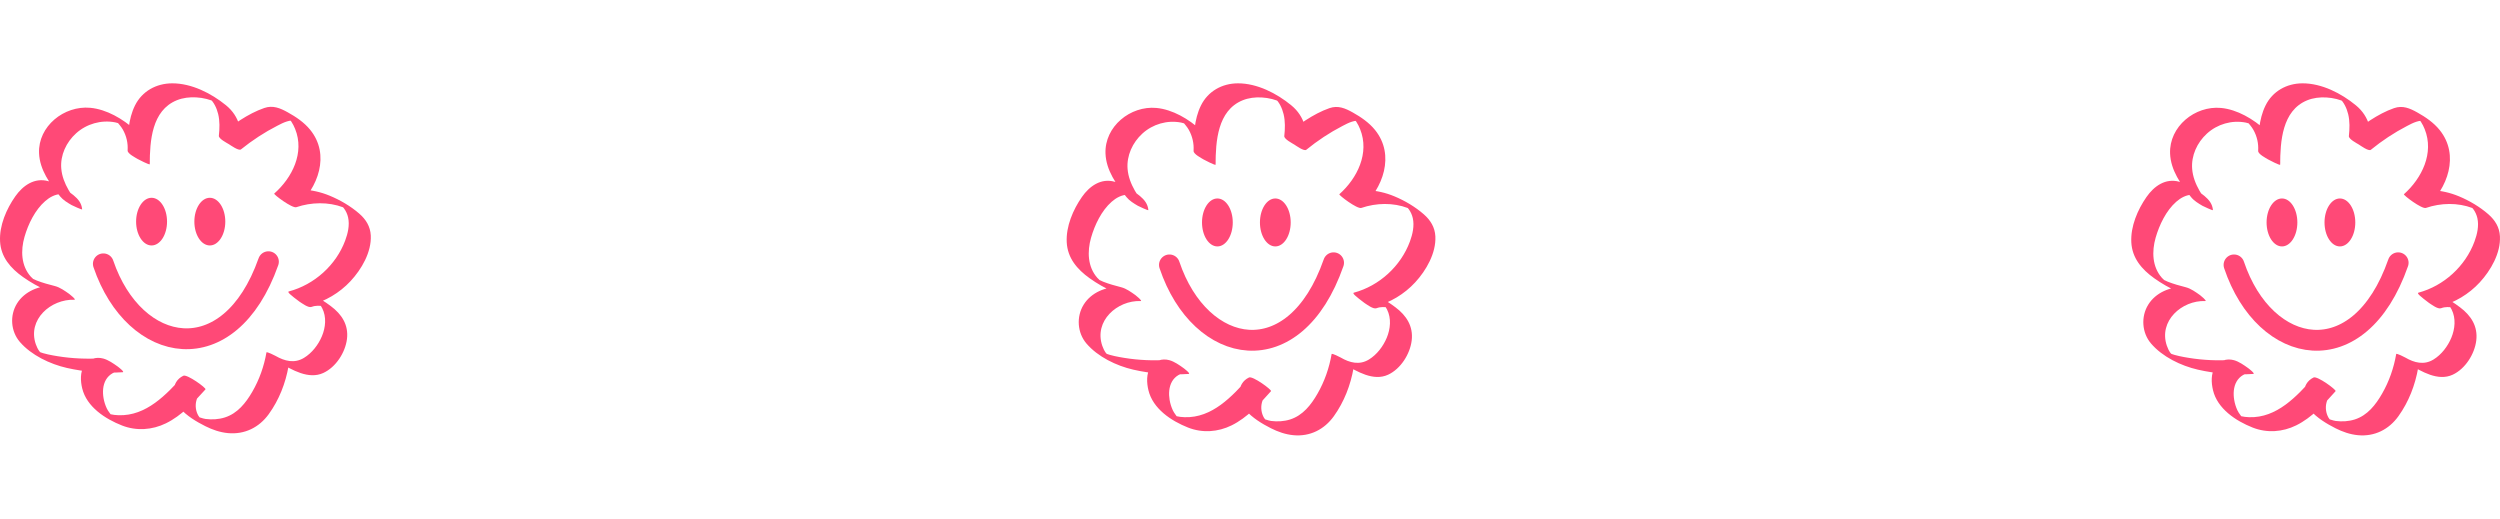
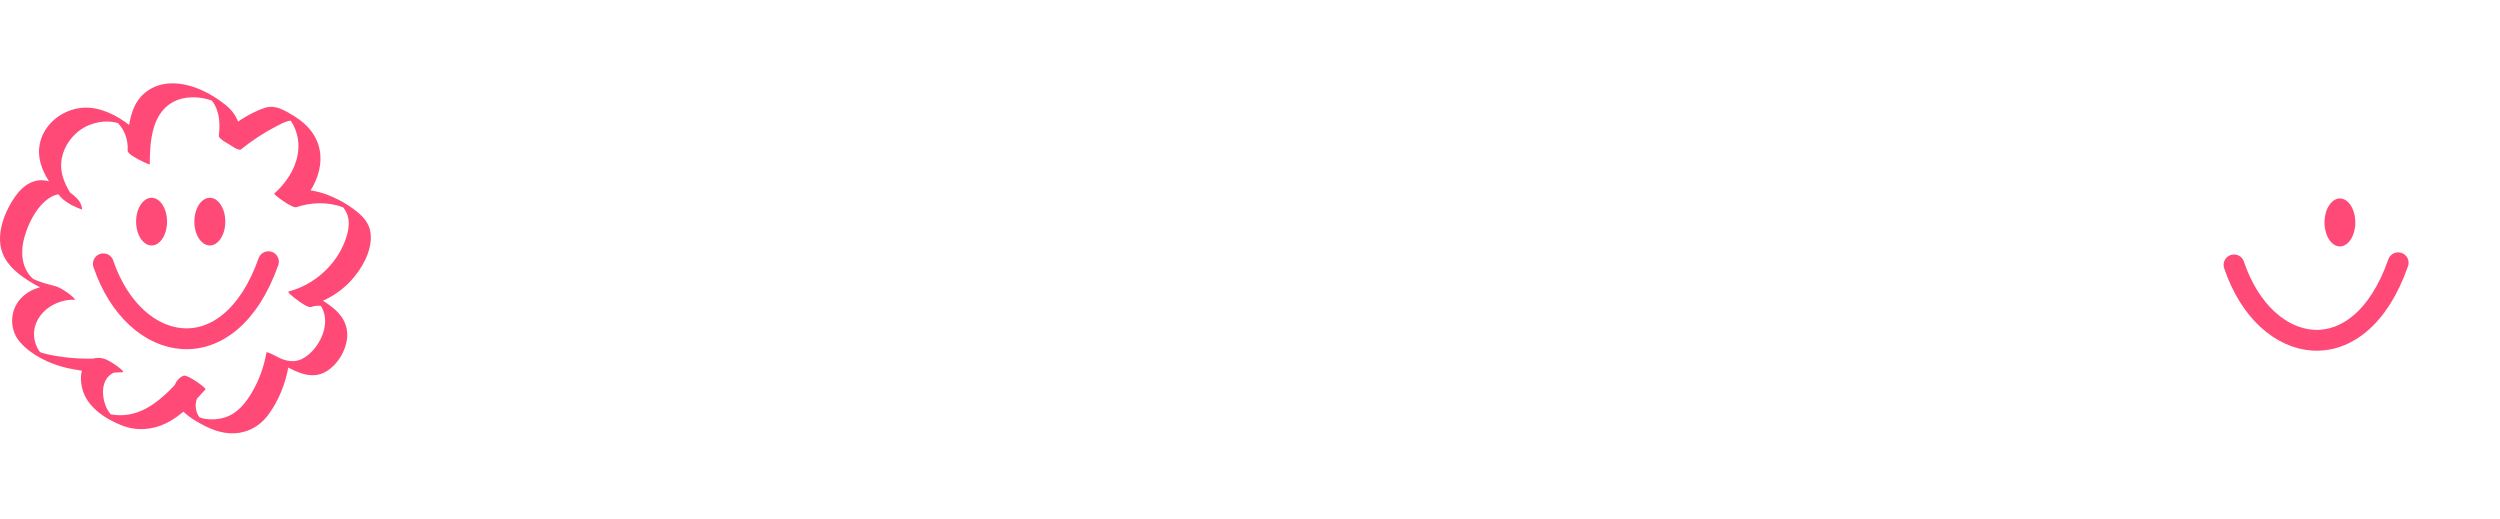
<svg xmlns="http://www.w3.org/2000/svg" fill="none" height="100%" overflow="visible" preserveAspectRatio="none" style="display: block;" viewBox="0 0 1200 249" width="100%">
  <g id="Frame 1">
    <g clip-path="url(#clip0_0_1166)" id="logo">
      <path d="M148.608 146.611C156.142 144.612 162.931 140.649 168.234 134.968C173.537 129.287 178.384 120.989 177.974 112.998C177.754 108.688 175.628 105.298 172.406 102.507C168.269 98.925 163.296 96.02 158.228 93.927C149.679 90.399 140.404 89.953 131.619 92.922L142.24 99.454C152.736 90.206 158.629 74.218 148.853 62.258C145.987 58.749 142.07 56.097 138.128 53.915C134.456 51.881 130.989 50.411 126.842 51.842C118.972 54.553 111.448 60.031 105.04 65.177L115.661 71.709C116.551 63.49 115.13 55.934 108.432 50.491C101.408 44.785 91.953 39.965 82.633 40C75.009 40.03 68.22 43.756 64.804 50.604C61.492 57.245 61.287 65.029 61.262 72.283C61.257 73.792 64.989 75.653 66.084 76.326C66.46 76.553 71.847 79.319 71.882 78.815C72.293 72.397 69.446 66.553 64.713 62.263C59.016 57.092 51.166 52.47 43.322 51.742C30.78 50.585 18.239 60.585 18.744 73.505C19.054 81.507 23.992 88.281 28.874 94.288C30.3 96.04 32.421 97.302 34.352 98.425C34.758 98.662 39.465 100.84 39.435 100.493C39.19 97.564 37.539 95.56 35.318 93.724C31.876 90.884 27.519 88.162 23.161 86.955C16.568 85.129 11.015 89.038 7.358 94.229C3.056 100.345 -0.351 108.257 0.029 115.818C0.409 123.399 5.082 128.758 11.07 132.994C18.359 138.155 26.433 141.539 35.073 143.732C31.961 141.544 28.854 139.352 25.743 137.165C18.969 136.928 11.825 139.778 8.173 145.652C4.606 151.392 5.132 159.037 9.554 164.153C15.042 170.502 23.997 174.767 32.121 176.613C40.896 178.607 49.926 179.241 58.9 178.667C60.066 178.592 56.524 175.945 56.399 175.861C54.378 174.436 51.992 172.758 49.57 172.1C46.044 171.145 42.467 172.268 40.441 175.411C38.414 178.553 38.595 182.838 39.46 186.421C41.596 195.288 50.516 201.097 58.605 204.254C65.474 206.936 73.033 206.422 79.626 203.2C87.251 199.479 93.059 193.066 98.632 186.891C99.167 186.297 89.807 179.503 88.011 180.359C81.768 183.333 82.428 191.369 86.36 195.897C89.582 199.608 94.239 202.399 98.597 204.581C102.003 206.283 105.645 207.545 109.467 207.896C117.447 208.629 124.36 205.185 128.978 198.821C133.93 191.997 137.072 183.956 138.513 175.712L134.146 174.06C140.164 177.514 148.093 182.279 155.162 179.033C161.26 176.237 165.752 169.176 166.548 162.708C167.383 155.929 164.007 150.793 158.704 146.864C153.401 142.935 145.907 138.185 138.948 140.772C138.543 140.921 143.376 144.573 143.771 144.815C145.011 145.577 147.978 147.898 149.569 147.304C151.7 146.513 153.381 146.765 155.547 146.943L156.167 147.131C154.877 146.334 153.581 145.533 152.29 144.736C152.445 144.993 152.796 145.221 152.996 145.449C153.656 146.191 154.196 147.037 154.647 147.918C156.793 152.124 156.292 157.161 154.511 161.402C152.791 165.494 149.754 169.453 145.897 171.784C141.294 174.564 136.617 173.337 132.265 170.833C132.049 170.71 127.992 168.622 127.897 169.181C126.737 175.826 124.485 182.224 121.084 188.078C117.992 193.403 114.03 198.44 107.892 200.385C104.95 201.315 101.738 201.488 98.687 201.102C97.216 200.914 95.7 200.137 94.269 200.024C93.549 199.732 93.974 200.014 95.545 200.875C97.126 202.028 97.446 202.166 96.501 201.29C96.135 200.677 95.58 200.162 95.215 199.529C92.719 195.214 93.919 189.142 98.637 186.896L88.016 180.364C79.857 189.395 70.237 199.741 56.924 199.306C55.544 199.261 54.143 199.113 52.797 198.786C52.242 198.653 51.707 198.41 51.151 198.297C50.266 198.113 54.868 201.513 53.848 199.905C53.002 198.574 51.957 197.515 51.261 196.05C50.516 194.481 49.986 192.784 49.696 191.077C49.2 188.148 49.34 184.916 50.856 182.284C52.257 179.859 55.294 177.726 58.235 178.523C55.123 176.336 52.017 174.144 48.905 171.957C41.821 172.407 34.718 172.12 27.709 170.987C24.632 170.487 21.495 169.918 18.569 168.829C15.302 167.612 20.25 169.586 20.345 170.2C20.315 169.992 19.064 168.829 18.949 168.671C18.179 167.632 17.603 166.434 17.183 165.222C13.096 153.401 24.397 143.484 35.713 143.88C36.849 143.92 33.302 141.139 33.212 141.074C31.211 139.664 28.794 137.927 26.383 137.314C23.436 136.566 20.48 135.765 17.648 134.661C17.293 134.523 15.042 133.409 15.782 133.919C16.658 134.518 14.887 132.92 14.802 132.821C10.069 127.546 9.899 120.153 11.77 113.676C13.541 107.554 16.803 100.78 21.716 96.51C23.877 94.629 26.538 93.175 29.475 93.145C30.075 93.14 30.695 93.175 31.291 93.279C31.671 93.338 32.041 93.427 32.406 93.556C30.68 92.467 28.959 91.383 27.233 90.295C27.909 91.66 28.664 92.304 28.804 93.966L39.365 100.177C34.833 94.605 30.01 88.251 29.405 80.863C28.884 74.485 31.811 68.245 36.538 63.98C41.566 59.447 48.54 57.448 55.243 58.72C56.189 58.898 57.064 59.254 57.995 59.477C60.301 60.036 54.503 56.424 55.964 58.249C57.024 59.581 58.115 60.689 58.965 62.198C60.716 65.311 61.492 68.725 61.262 72.278L71.882 78.81C71.922 67.735 72.798 53.009 84.899 48.111C87.811 46.933 91.013 46.572 94.139 46.74C95.83 46.834 97.516 47.076 99.157 47.497C99.897 47.685 100.633 47.903 101.353 48.16C101.808 48.318 102.829 48.996 103.229 48.932L100.853 47.462C101.213 47.804 101.553 48.165 101.868 48.546C102.339 49.135 102.744 49.793 103.104 50.456C103.824 51.787 104.35 53.222 104.71 54.692C105.55 58.106 105.425 61.703 105.05 65.172C104.9 66.573 108.897 68.616 109.873 69.215C110.713 69.73 114.615 72.555 115.671 71.704C121.089 67.35 126.912 63.524 133.115 60.353C134.601 59.59 136.112 58.789 137.718 58.299C138.468 58.071 139.223 57.883 140.014 57.859C140.574 57.829 141.129 57.878 141.68 58.007L137.177 55.246C137.923 56.344 139.088 57.2 139.839 58.358C140.589 59.516 141.159 60.65 141.655 61.872C146.282 73.282 140.309 85.262 131.624 92.917C131.199 93.288 140.274 100.117 142.245 99.449C149.399 97.029 157.578 96.832 164.702 99.508C165.092 99.647 165.477 99.805 165.853 99.979C166.823 100.449 166.213 100.058 164.022 98.801C164.007 98.727 165.157 100.097 165.097 100.013C166.048 101.28 166.728 102.774 167.078 104.313C167.914 108.01 166.988 111.988 165.692 115.467C161.295 127.264 150.905 136.636 138.633 139.892C137.412 140.213 141.394 142.895 141.745 143.128C143.07 144.024 144.451 144.855 145.887 145.567C146.532 145.889 147.903 146.795 148.618 146.607L148.608 146.611Z" fill="#FF4977" id="Vector" />
      <path d="M72.754 117.82C76.854 117.82 80.178 112.698 80.178 106.379C80.178 100.061 76.854 94.939 72.754 94.939C68.654 94.939 65.33 100.061 65.33 106.379C65.33 112.698 68.654 117.82 72.754 117.82Z" fill="#FF4977" id="Vector_2" />
      <path d="M100.719 117.82C104.819 117.82 108.143 112.698 108.143 106.379C108.143 100.061 104.819 94.939 100.719 94.939C96.619 94.939 93.295 100.061 93.295 106.379C93.295 112.698 96.619 117.82 100.719 117.82Z" fill="#FF4977" id="Vector_3" />
      <path d="M49.606 126.637C64.54 170.566 110.054 178.844 128.844 125.622" id="Vector_4" stroke="#FF4977" stroke-linecap="round" stroke-width="10" />
    </g>
    <g clip-path="url(#clip1_0_1166)" id="logo_2">
      <path d="M659.773 147.246C667.265 145.235 674.016 141.248 679.289 135.533C684.562 129.819 689.382 121.471 688.974 113.432C688.755 109.096 686.641 105.687 683.437 102.879C679.323 99.275 674.379 96.353 669.34 94.248C660.838 90.699 651.615 90.251 642.88 93.237L653.441 99.808C663.877 90.505 669.737 74.421 660.017 62.39C657.167 58.861 653.272 56.193 649.352 53.998C645.7 51.952 642.253 50.473 638.129 51.912C630.304 54.64 622.822 60.15 616.45 65.327L627.011 71.898C627.896 63.63 626.484 56.029 619.823 50.553C612.838 44.814 603.436 39.965 594.169 40C586.588 40.03 579.837 43.778 576.44 50.667C573.146 57.348 572.942 65.178 572.918 72.475C572.913 73.993 576.624 75.865 577.713 76.542C578.086 76.771 583.444 79.553 583.479 79.046C583.886 72.59 581.056 66.711 576.35 62.395C570.684 57.193 562.879 52.544 555.079 51.812C542.607 50.648 530.136 60.708 530.639 73.705C530.947 81.754 535.857 88.568 540.712 94.611C542.13 96.373 544.239 97.643 546.159 98.773C546.562 99.011 551.243 101.202 551.213 100.853C550.97 97.906 549.328 95.891 547.119 94.044C543.697 91.186 539.364 88.449 535.031 87.234C528.475 85.397 522.953 89.33 519.317 94.552C515.038 100.704 511.651 108.663 512.029 116.269C512.407 123.895 517.053 129.286 523.008 133.547C530.256 138.739 538.285 142.144 546.876 144.349C543.781 142.149 540.692 139.944 537.598 137.744C530.863 137.505 523.759 140.372 520.127 146.28C516.581 152.055 517.103 159.745 521.5 164.892C526.958 171.279 535.862 175.57 543.941 177.426C552.666 179.432 561.645 180.069 570.57 179.492C571.729 179.417 568.207 176.754 568.082 176.67C566.073 175.236 563.7 173.549 561.292 172.886C557.785 171.926 554.228 173.056 552.213 176.217C550.199 179.378 550.378 183.688 551.238 187.292C553.363 196.212 562.232 202.056 570.276 205.232C577.106 207.93 584.623 207.412 591.179 204.172C598.76 200.428 604.536 193.977 610.078 187.765C610.61 187.168 601.302 180.333 599.517 181.194C593.308 184.186 593.965 192.27 597.875 196.825C601.079 200.558 605.71 203.365 610.043 205.561C613.43 207.273 617.052 208.542 620.852 208.896C628.787 209.632 635.662 206.168 640.253 199.766C645.178 192.902 648.302 184.813 649.735 176.52L645.392 174.858C651.376 178.332 659.261 183.126 666.29 179.86C672.354 177.048 676.821 169.945 677.612 163.439C678.443 156.619 675.085 151.452 669.812 147.5C664.539 143.548 657.087 138.769 650.168 141.372C649.765 141.522 654.57 145.195 654.963 145.439C656.197 146.206 659.147 148.54 660.729 147.943C662.848 147.147 664.519 147.4 666.673 147.58L667.29 147.769C666.007 146.967 664.718 146.161 663.435 145.359C663.589 145.618 663.937 145.847 664.136 146.076C664.793 146.823 665.33 147.674 665.778 148.56C667.912 152.791 667.414 157.859 665.643 162.125C663.932 166.241 660.913 170.223 657.077 172.568C652.501 175.365 647.849 174.131 643.522 171.612C643.308 171.488 639.273 169.387 639.179 169.95C638.025 176.635 635.786 183.071 632.403 188.96C629.329 194.316 625.389 199.383 619.285 201.339C616.36 202.275 613.167 202.449 610.132 202.061C608.67 201.872 607.162 201.091 605.74 200.976C605.023 200.682 605.446 200.966 607.008 201.832C608.58 202.992 608.899 203.131 607.958 202.25C607.595 201.633 607.043 201.115 606.68 200.478C604.198 196.138 605.391 190.03 610.082 187.77L599.521 181.199C591.408 190.284 581.842 200.692 568.605 200.254C567.232 200.209 565.839 200.06 564.501 199.732C563.948 199.597 563.416 199.353 562.864 199.239C561.983 199.055 566.56 202.474 565.545 200.857C564.705 199.518 563.665 198.452 562.973 196.979C562.232 195.401 561.705 193.694 561.416 191.976C560.924 189.029 561.063 185.779 562.57 183.131C563.963 180.692 566.983 178.546 569.908 179.348C566.814 177.147 563.725 174.942 560.63 172.742C553.586 173.195 546.522 172.906 539.553 171.767C536.494 171.264 533.375 170.691 530.465 169.596C527.216 168.372 532.136 170.358 532.231 170.975C532.201 170.766 530.957 169.596 530.843 169.437C530.077 168.392 529.504 167.187 529.087 165.967C525.022 154.076 536.26 144.1 547.512 144.498C548.642 144.538 545.115 141.741 545.025 141.676C543.035 140.257 540.633 138.51 538.235 137.893C535.305 137.141 532.365 136.335 529.549 135.225C529.196 135.085 526.958 133.965 527.694 134.478C528.564 135.08 526.803 133.473 526.719 133.373C522.013 128.067 521.844 120.63 523.704 114.114C525.465 107.957 528.709 101.142 533.594 96.846C535.743 94.955 538.389 93.491 541.309 93.461C541.906 93.456 542.523 93.491 543.115 93.596C543.493 93.656 543.861 93.745 544.224 93.874C542.508 92.779 540.797 91.689 539.081 90.594C539.752 91.968 540.503 92.615 540.643 94.288L551.144 100.535C546.637 94.93 541.841 88.538 541.239 81.106C540.722 74.69 543.632 68.413 548.333 64.122C553.333 59.563 560.267 57.552 566.933 58.831C567.873 59.01 568.744 59.369 569.669 59.593C571.962 60.155 566.197 56.521 567.649 58.358C568.704 59.697 569.789 60.812 570.634 62.33C572.375 65.461 573.146 68.896 572.918 72.47L583.479 79.041C583.518 67.9 584.389 53.087 596.422 48.159C599.318 46.974 602.501 46.611 605.61 46.78C607.292 46.874 608.968 47.118 610.6 47.541C611.336 47.731 612.067 47.95 612.784 48.209C613.236 48.368 614.251 49.05 614.649 48.985L612.286 47.507C612.644 47.85 612.983 48.214 613.296 48.597C613.764 49.189 614.167 49.851 614.525 50.518C615.241 51.857 615.763 53.301 616.122 54.779C616.957 58.214 616.833 61.833 616.46 65.322C616.311 66.731 620.285 68.787 621.255 69.389C622.091 69.907 625.971 72.749 627.021 71.893C632.408 67.512 638.199 63.664 644.367 60.474C645.845 59.707 647.347 58.901 648.944 58.408C649.69 58.179 650.441 57.99 651.227 57.965C651.784 57.935 652.336 57.985 652.884 58.114L648.407 55.337C649.148 56.442 650.307 57.303 651.053 58.468C651.799 59.633 652.366 60.772 652.859 62.002C657.46 73.481 651.521 85.532 642.885 93.232C642.462 93.606 651.486 100.475 653.446 99.803C660.559 97.369 668.693 97.17 675.777 99.863C676.165 100.002 676.548 100.161 676.921 100.336C677.886 100.809 677.279 100.415 675.1 99.151C675.085 99.076 676.229 100.455 676.17 100.37C677.115 101.645 677.791 103.148 678.14 104.696C678.97 108.415 678.05 112.417 676.762 115.916C672.389 127.783 662.057 137.211 649.854 140.486C648.64 140.81 652.6 143.508 652.948 143.742C654.267 144.643 655.64 145.479 657.067 146.196C657.709 146.519 659.072 147.43 659.783 147.241L659.773 147.246Z" fill="#FF4977" id="Vector_5" />
      <path d="M584.345 118.283C588.422 118.283 591.727 113.131 591.727 106.775C591.727 100.418 588.422 95.266 584.345 95.266C580.268 95.266 576.963 100.418 576.963 106.775C576.963 113.131 580.268 118.283 584.345 118.283Z" fill="#FF4977" id="Vector_6" />
-       <path d="M612.153 118.283C616.23 118.283 619.535 113.131 619.535 106.775C619.535 100.418 616.23 95.266 612.153 95.266C608.076 95.266 604.771 100.418 604.771 106.775C604.771 113.131 608.076 118.283 612.153 118.283Z" fill="#FF4977" id="Vector_7" />
      <path d="M561.328 127.152C576.177 171.343 621.435 179.671 640.12 126.132" id="Vector_8" stroke="#FF4977" stroke-linecap="round" stroke-width="10" />
    </g>
    <g clip-path="url(#clip2_0_1166)" id="logo_3">
-       <path d="M1170.77 147.246C1178.27 145.235 1185.02 141.248 1190.29 135.533C1195.56 129.819 1200.38 121.471 1199.97 113.432C1199.76 109.096 1197.64 105.687 1194.44 102.879C1190.32 99.275 1185.38 96.353 1180.34 94.248C1171.84 90.699 1162.62 90.251 1153.88 93.237L1164.44 99.808C1174.88 90.505 1180.74 74.421 1171.02 62.39C1168.17 58.861 1164.27 56.193 1160.35 53.998C1156.7 51.952 1153.25 50.473 1149.13 51.912C1141.3 54.64 1133.82 60.15 1127.45 65.327L1138.01 71.898C1138.9 63.63 1137.48 56.029 1130.82 50.553C1123.84 44.814 1114.44 39.965 1105.17 40C1097.59 40.03 1090.84 43.778 1087.44 50.667C1084.15 57.348 1083.94 65.178 1083.92 72.475C1083.91 73.993 1087.62 75.865 1088.71 76.542C1089.09 76.771 1094.44 79.553 1094.48 79.046C1094.89 72.59 1092.06 66.711 1087.35 62.395C1081.68 57.193 1073.88 52.544 1066.08 51.812C1053.61 50.648 1041.14 60.708 1041.64 73.705C1041.95 81.754 1046.86 88.568 1051.71 94.611C1053.13 96.373 1055.24 97.643 1057.16 98.773C1057.56 99.011 1062.24 101.202 1062.21 100.853C1061.97 97.906 1060.33 95.891 1058.12 94.044C1054.7 91.186 1050.36 88.449 1046.03 87.234C1039.47 85.397 1033.95 89.33 1030.32 94.552C1026.04 100.704 1022.65 108.663 1023.03 116.269C1023.41 123.895 1028.05 129.286 1034.01 133.547C1041.26 138.739 1049.28 142.144 1057.88 144.349C1054.78 142.149 1051.69 139.944 1048.6 137.744C1041.86 137.505 1034.76 140.372 1031.13 146.28C1027.58 152.055 1028.1 159.745 1032.5 164.892C1037.96 171.279 1046.86 175.57 1054.94 177.426C1063.67 179.432 1072.65 180.069 1081.57 179.492C1082.73 179.417 1079.21 176.754 1079.08 176.67C1077.07 175.236 1074.7 173.549 1072.29 172.886C1068.78 171.926 1065.23 173.056 1063.21 176.217C1061.2 179.378 1061.38 183.688 1062.24 187.292C1064.36 196.212 1073.23 202.056 1081.28 205.232C1088.11 207.93 1095.62 207.412 1102.18 204.172C1109.76 200.428 1115.54 193.977 1121.08 187.765C1121.61 187.168 1112.3 180.333 1110.52 181.194C1104.31 184.186 1104.96 192.27 1108.87 196.825C1112.08 200.558 1116.71 203.365 1121.04 205.561C1124.43 207.273 1128.05 208.542 1131.85 208.896C1139.79 209.632 1146.66 206.168 1151.25 199.766C1156.18 192.902 1159.3 184.813 1160.73 176.52L1156.39 174.858C1162.38 178.332 1170.26 183.126 1177.29 179.86C1183.35 177.048 1187.82 169.945 1188.61 163.439C1189.44 156.619 1186.09 151.452 1180.81 147.5C1175.54 143.548 1168.09 138.769 1161.17 141.372C1160.76 141.522 1165.57 145.195 1165.96 145.439C1167.2 146.206 1170.15 148.54 1171.73 147.943C1173.85 147.147 1175.52 147.4 1177.67 147.58L1178.29 147.769C1177.01 146.967 1175.72 146.161 1174.43 145.359C1174.59 145.618 1174.94 145.847 1175.14 146.076C1175.79 146.823 1176.33 147.674 1176.78 148.56C1178.91 152.791 1178.41 157.859 1176.64 162.125C1174.93 166.241 1171.91 170.223 1168.08 172.568C1163.5 175.365 1158.85 174.131 1154.52 171.612C1154.31 171.488 1150.27 169.387 1150.18 169.95C1149.02 176.635 1146.79 183.071 1143.4 188.96C1140.33 194.316 1136.39 199.383 1130.29 201.339C1127.36 202.275 1124.17 202.449 1121.13 202.061C1119.67 201.872 1118.16 201.091 1116.74 200.976C1116.02 200.682 1116.45 200.966 1118.01 201.832C1119.58 202.992 1119.9 203.131 1118.96 202.25C1118.6 201.633 1118.04 201.115 1117.68 200.478C1115.2 196.138 1116.39 190.03 1121.08 187.77L1110.52 181.199C1102.41 190.284 1092.84 200.692 1079.6 200.254C1078.23 200.209 1076.84 200.06 1075.5 199.732C1074.95 199.597 1074.42 199.353 1073.86 199.239C1072.98 199.055 1077.56 202.474 1076.55 200.857C1075.7 199.518 1074.66 198.452 1073.97 196.979C1073.23 195.401 1072.7 193.694 1072.42 191.976C1071.92 189.029 1072.06 185.779 1073.57 183.131C1074.96 180.692 1077.98 178.546 1080.91 179.348C1077.81 177.147 1074.72 174.942 1071.63 172.742C1064.59 173.195 1057.52 172.906 1050.55 171.767C1047.49 171.264 1044.37 170.691 1041.46 169.596C1038.22 168.372 1043.14 170.358 1043.23 170.975C1043.2 170.766 1041.96 169.596 1041.84 169.437C1041.08 168.392 1040.5 167.187 1040.09 165.967C1036.02 154.076 1047.26 144.1 1058.51 144.498C1059.64 144.538 1056.11 141.741 1056.03 141.676C1054.04 140.257 1051.63 138.51 1049.23 137.893C1046.3 137.141 1043.36 136.335 1040.55 135.225C1040.2 135.085 1037.96 133.965 1038.69 134.478C1039.56 135.08 1037.8 133.473 1037.72 133.373C1033.01 128.067 1032.84 120.63 1034.7 114.114C1036.47 107.957 1039.71 101.142 1044.59 96.846C1046.74 94.955 1049.39 93.491 1052.31 93.461C1052.91 93.456 1053.52 93.491 1054.11 93.596C1054.49 93.656 1054.86 93.745 1055.22 93.874C1053.51 92.779 1051.8 91.689 1050.08 90.594C1050.75 91.968 1051.5 92.615 1051.64 94.288L1062.14 100.535C1057.64 94.93 1052.84 88.538 1052.24 81.106C1051.72 74.69 1054.63 68.413 1059.33 64.122C1064.33 59.563 1071.27 57.552 1077.93 58.831C1078.87 59.01 1079.74 59.369 1080.67 59.593C1082.96 60.155 1077.2 56.521 1078.65 58.358C1079.7 59.697 1080.79 60.812 1081.63 62.33C1083.38 65.461 1084.15 68.896 1083.92 72.47L1094.48 79.041C1094.52 67.9 1095.39 53.087 1107.42 48.159C1110.32 46.974 1113.5 46.611 1116.61 46.78C1118.29 46.874 1119.97 47.118 1121.6 47.541C1122.34 47.731 1123.07 47.95 1123.78 48.209C1124.24 48.368 1125.25 49.05 1125.65 48.985L1123.29 47.507C1123.64 47.85 1123.98 48.214 1124.3 48.597C1124.76 49.189 1125.17 49.851 1125.52 50.518C1126.24 51.857 1126.76 53.301 1127.12 54.779C1127.96 58.214 1127.83 61.833 1127.46 65.322C1127.31 66.731 1131.29 68.787 1132.26 69.389C1133.09 69.907 1136.97 72.749 1138.02 71.893C1143.41 67.512 1149.2 63.664 1155.37 60.474C1156.84 59.707 1158.35 58.901 1159.94 58.408C1160.69 58.179 1161.44 57.99 1162.23 57.965C1162.78 57.935 1163.34 57.985 1163.88 58.114L1159.41 55.337C1160.15 56.442 1161.31 57.303 1162.05 58.468C1162.8 59.633 1163.37 60.772 1163.86 62.002C1168.46 73.481 1162.52 85.532 1153.88 93.232C1153.46 93.606 1162.49 100.475 1164.45 99.803C1171.56 97.369 1179.69 97.17 1186.78 99.863C1187.16 100.002 1187.55 100.161 1187.92 100.336C1188.89 100.809 1188.28 100.415 1186.1 99.151C1186.09 99.076 1187.23 100.455 1187.17 100.37C1188.11 101.645 1188.79 103.148 1189.14 104.696C1189.97 108.415 1189.05 112.417 1187.76 115.916C1183.39 127.783 1173.06 137.211 1160.85 140.486C1159.64 140.81 1163.6 143.508 1163.95 143.742C1165.27 144.643 1166.64 145.479 1168.07 146.196C1168.71 146.519 1170.07 147.43 1170.78 147.241L1170.77 147.246Z" fill="#FF4977" id="Vector_9" />
-       <path d="M1095.35 118.283C1099.42 118.283 1102.73 113.131 1102.73 106.775C1102.73 100.418 1099.42 95.266 1095.35 95.266C1091.27 95.266 1087.96 100.418 1087.96 106.775C1087.96 113.131 1091.27 118.283 1095.35 118.283Z" fill="#FF4977" id="Vector_10" />
      <path d="M1123.15 118.283C1127.23 118.283 1130.54 113.131 1130.54 106.775C1130.54 100.418 1127.23 95.266 1123.15 95.266C1119.08 95.266 1115.77 100.418 1115.77 106.775C1115.77 113.131 1119.08 118.283 1123.15 118.283Z" fill="#FF4977" id="Vector_11" />
      <path d="M1072.33 127.152C1087.18 171.343 1132.44 179.671 1151.12 126.132" id="Vector_12" stroke="#FF4977" stroke-linecap="round" stroke-width="10" />
    </g>
  </g>
  <defs>
    <clipPath id="clip0_0_1166">
      <rect fill="white" height="167.993" transform="translate(0 40)" width="178" />
    </clipPath>
    <clipPath id="clip1_0_1166">
-       <rect fill="white" height="168.993" transform="translate(512 40)" width="177" />
-     </clipPath>
+       </clipPath>
    <clipPath id="clip2_0_1166">
      <rect fill="white" height="168.993" transform="translate(1023 40)" width="177" />
    </clipPath>
  </defs>
</svg>